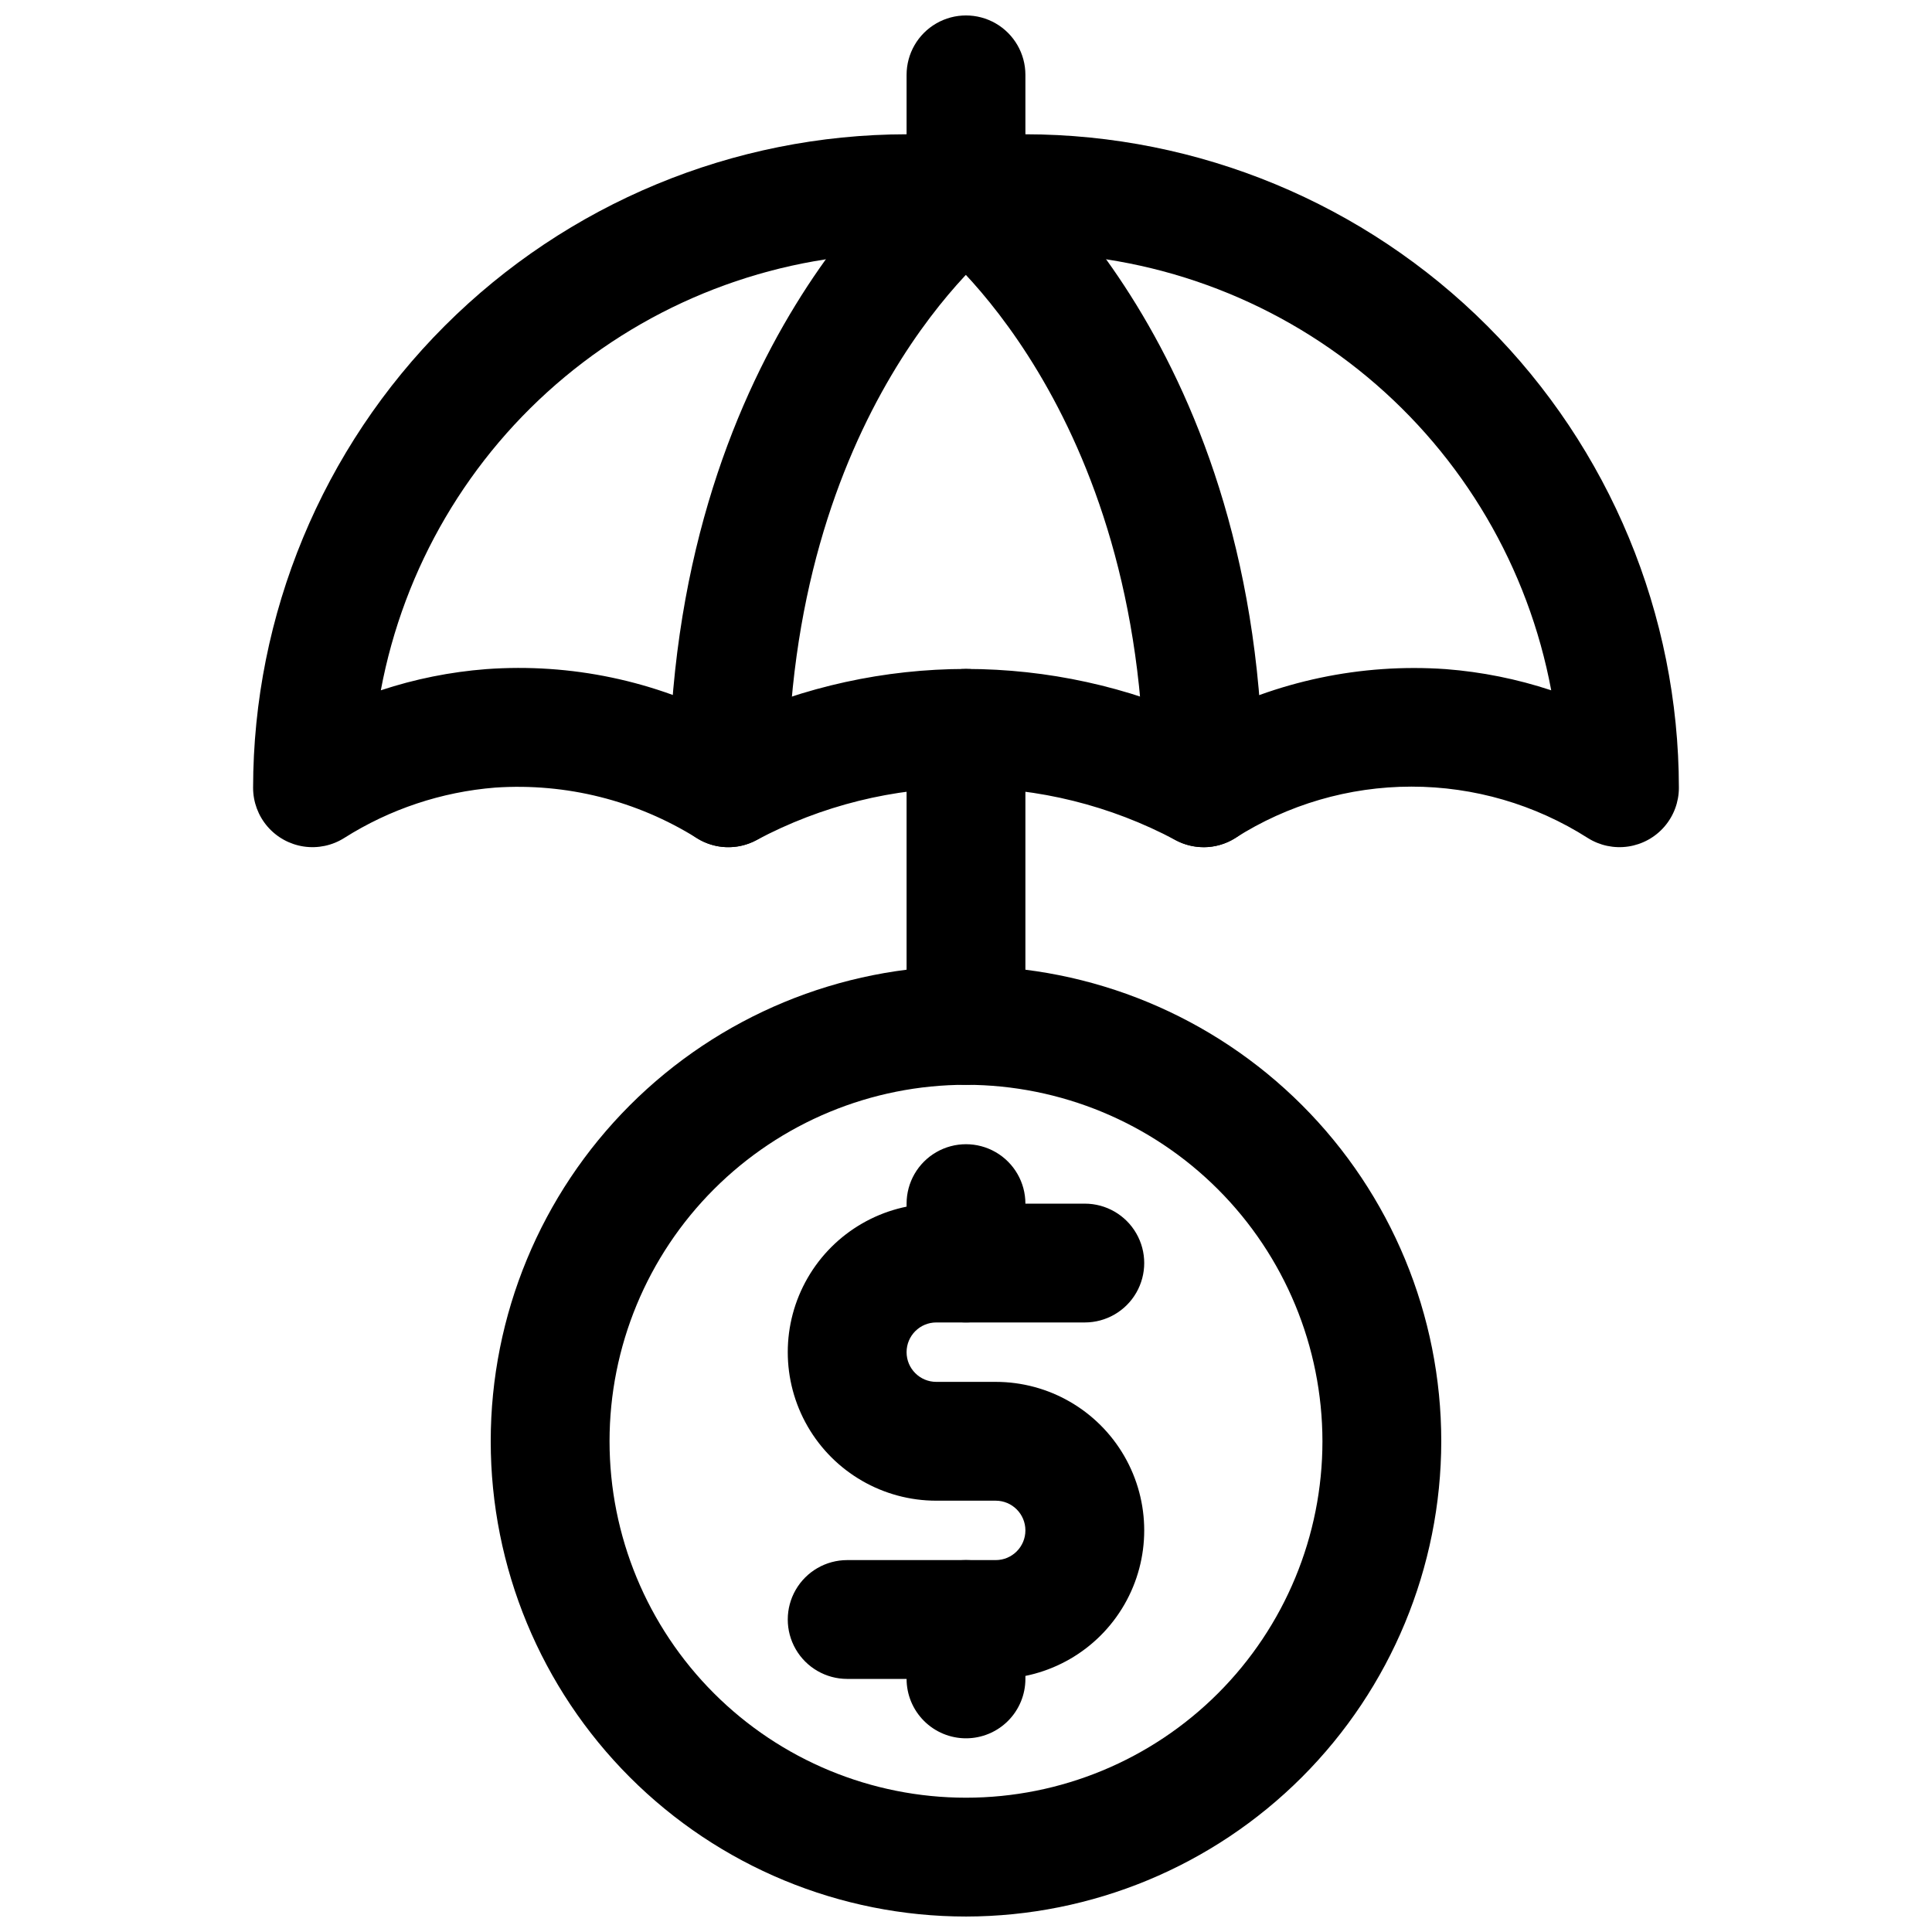
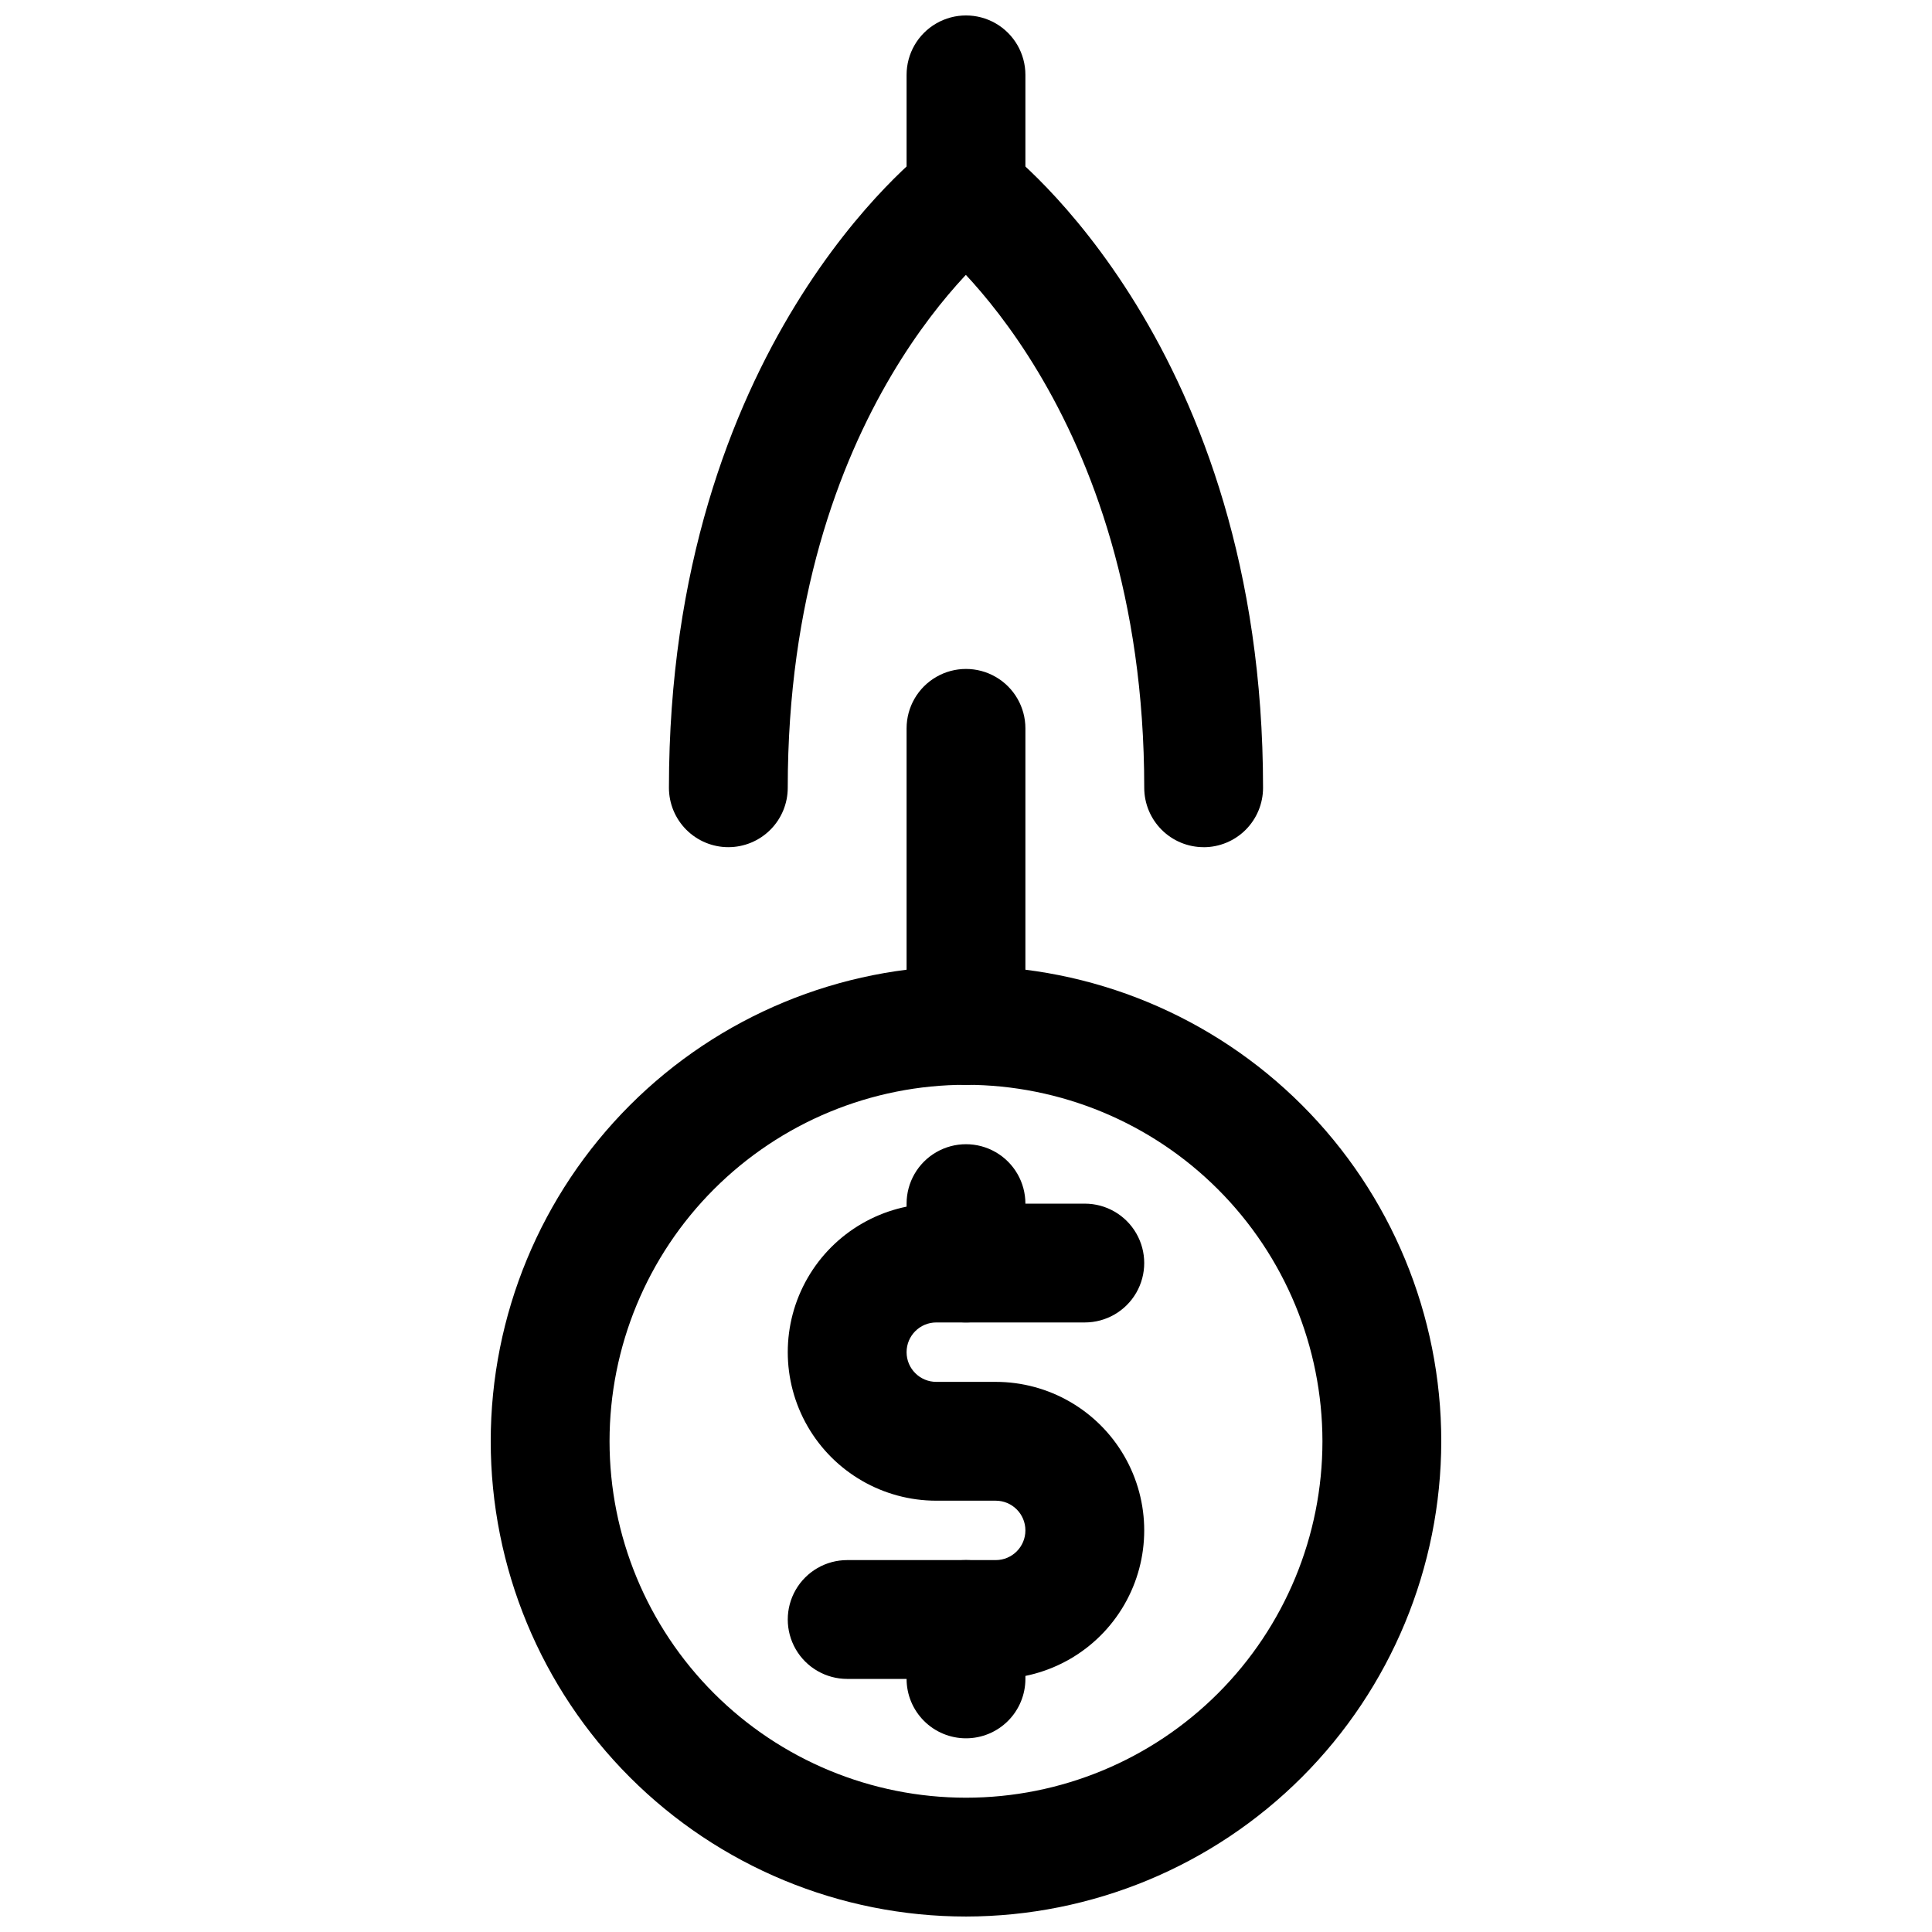
<svg xmlns="http://www.w3.org/2000/svg" width="800px" height="800px" version="1.1" viewBox="144 144 512 512">
  <defs>
    <clipPath id="b">
      <path d="m274 400h252v251.9h-252z" />
    </clipPath>
    <clipPath id="a">
      <path d="m384 148.09h32v63.906h-32z" />
    </clipPath>
  </defs>
  <g clip-path="url(#b)">
    <path d="m400 651.9c-33.406 0-65.441-13.27-89.062-36.891-23.621-23.621-36.891-55.656-36.891-89.062 0-33.402 13.27-65.441 36.891-89.059 23.621-23.621 55.656-36.891 89.062-36.891 33.402 0 65.441 13.27 89.059 36.891 23.621 23.617 36.891 55.656 36.891 89.059-0.035 33.395-13.32 65.41-36.93 89.02-23.613 23.613-55.629 36.895-89.02 36.934zm0-220.42v0.004c-25.055 0-49.082 9.949-66.797 27.668-17.715 17.715-27.668 41.742-27.668 66.793 0 25.055 9.953 49.082 27.668 66.797s41.742 27.668 66.797 27.668c25.051 0 49.078-9.953 66.793-27.668 17.719-17.715 27.668-41.742 27.668-66.797-0.027-25.043-9.988-49.055-27.695-66.766-17.711-17.707-41.723-27.668-66.766-27.695z" />
  </g>
  <path d="m407.87 588.93h-39.359c-5.625 0-10.824-3-13.637-7.871-2.812-4.871-2.812-10.871 0-15.742s8.012-7.875 13.637-7.875h39.359c4.348 0 7.871-3.523 7.871-7.871s-3.523-7.871-7.871-7.871h-15.746c-14.059 0-27.055-7.504-34.086-19.68-7.031-12.18-7.031-27.184 0-39.359 7.031-12.18 20.027-19.68 34.086-19.68h39.363c5.625 0 10.82 3 13.633 7.871s2.812 10.871 0 15.742-8.008 7.871-13.633 7.871h-39.363c-4.348 0-7.871 3.527-7.871 7.875 0 4.348 3.523 7.871 7.871 7.871h15.746c14.062 0 27.055 7.5 34.086 19.68 7.031 12.18 7.031 27.184 0 39.359-7.031 12.18-20.023 19.68-34.086 19.68z" />
  <path d="m400 494.46c-4.176 0-8.18-1.656-11.133-4.609-2.953-2.953-4.613-6.957-4.613-11.133v-15.742c0-5.625 3-10.824 7.871-13.637s10.875-2.812 15.746 0 7.871 8.012 7.871 13.637v15.742c0 4.176-1.66 8.18-4.609 11.133-2.953 2.953-6.957 4.609-11.133 4.609z" />
  <path d="m400 604.67c-4.176 0-8.18-1.66-11.133-4.613-2.953-2.953-4.613-6.957-4.613-11.133v-15.742c0-5.625 3-10.824 7.871-13.637s10.875-2.812 15.746 0 7.871 8.012 7.871 13.637v15.742c0 4.176-1.66 8.18-4.609 11.133-2.953 2.953-6.957 4.613-11.133 4.613z" />
-   <path d="m462.98 368.51c-2.586-0.004-5.133-0.637-7.414-1.855-34.727-18.52-76.402-18.52-111.13 0-2.441 1.309-5.184 1.945-7.953 1.852-2.766-0.094-5.461-0.918-7.809-2.391-15.957-9.977-34.656-14.664-53.434-13.395-14.223 1.133-27.957 5.719-40.016 13.352-3.188 2.016-6.996 2.816-10.727 2.262-3.734-0.555-7.141-2.434-9.605-5.289-2.465-2.859-3.82-6.508-3.82-10.281 0.051-45.914 18.316-89.934 50.781-122.4 32.469-32.465 76.488-50.73 122.4-50.781h31.488c45.914 0.051 89.938 18.316 122.4 50.781 32.469 32.469 50.73 76.488 50.781 122.4 0 3.773-1.355 7.422-3.82 10.281-2.461 2.856-5.871 4.734-9.602 5.289-3.734 0.555-7.543-0.246-10.73-2.262-13.965-8.898-30.184-13.617-46.738-13.609-16.559 0.008-32.77 4.746-46.727 13.652-2.496 1.566-5.387 2.394-8.332 2.394zm-62.977-47.23v-0.004c21.559 0.016 42.859 4.68 62.453 13.668 19.879-10.469 42.285-15.188 64.699-13.621 9.504 0.734 18.883 2.621 27.934 5.613-6.078-32.527-23.332-61.91-48.773-83.066-25.445-21.156-57.48-32.758-90.57-32.801h-31.488c-33.09 0.043-65.125 11.645-90.566 32.801s-42.691 50.539-48.77 83.066c9.051-2.996 18.43-4.879 27.93-5.613 22.422-1.633 44.848 3.09 64.707 13.621 19.59-8.988 40.891-13.652 62.445-13.668z" />
  <path d="m337.02 368.51c-4.176 0-8.18-1.66-11.133-4.613-2.953-2.953-4.613-6.957-4.613-11.133 0-116.73 66.441-167.91 69.273-170.04 4.496-3.328 10.418-4.019 15.562-1.82 5.141 2.199 8.727 6.965 9.426 12.512 0.699 5.547-1.602 11.051-6.039 14.457-2.438 1.875-56.734 44.805-56.734 144.89 0 4.176-1.656 8.18-4.609 11.133-2.953 2.953-6.957 4.613-11.133 4.613z" />
  <g clip-path="url(#a)">
    <path d="m400 211.07c-4.176 0-8.18-1.66-11.133-4.613-2.953-2.949-4.613-6.957-4.613-11.133v-31.488c0-5.621 3-10.82 7.871-13.633s10.875-2.812 15.746 0 7.871 8.012 7.871 13.633v31.488c0 4.176-1.66 8.184-4.609 11.133-2.953 2.953-6.957 4.613-11.133 4.613z" />
  </g>
  <path d="m462.98 368.51c-4.176 0-8.184-1.66-11.133-4.613-2.953-2.953-4.613-6.957-4.613-11.133 0-101.17-56.113-144.42-56.68-144.84-4.5-3.375-6.856-8.895-6.184-14.48 0.672-5.582 4.273-10.383 9.445-12.594 5.176-2.211 11.133-1.492 15.633 1.883 2.832 2.125 69.273 53.301 69.273 170.04 0 4.176-1.66 8.18-4.609 11.133-2.953 2.953-6.961 4.613-11.133 4.613z" />
  <path d="m400 431.49c-4.176 0-8.18-1.66-11.133-4.613-2.953-2.953-4.613-6.957-4.613-11.133v-78.719c0-5.625 3-10.824 7.871-13.637s10.875-2.812 15.746 0 7.871 8.012 7.871 13.637v78.719c0 4.176-1.66 8.18-4.609 11.133-2.953 2.953-6.957 4.613-11.133 4.613z" />
</svg>